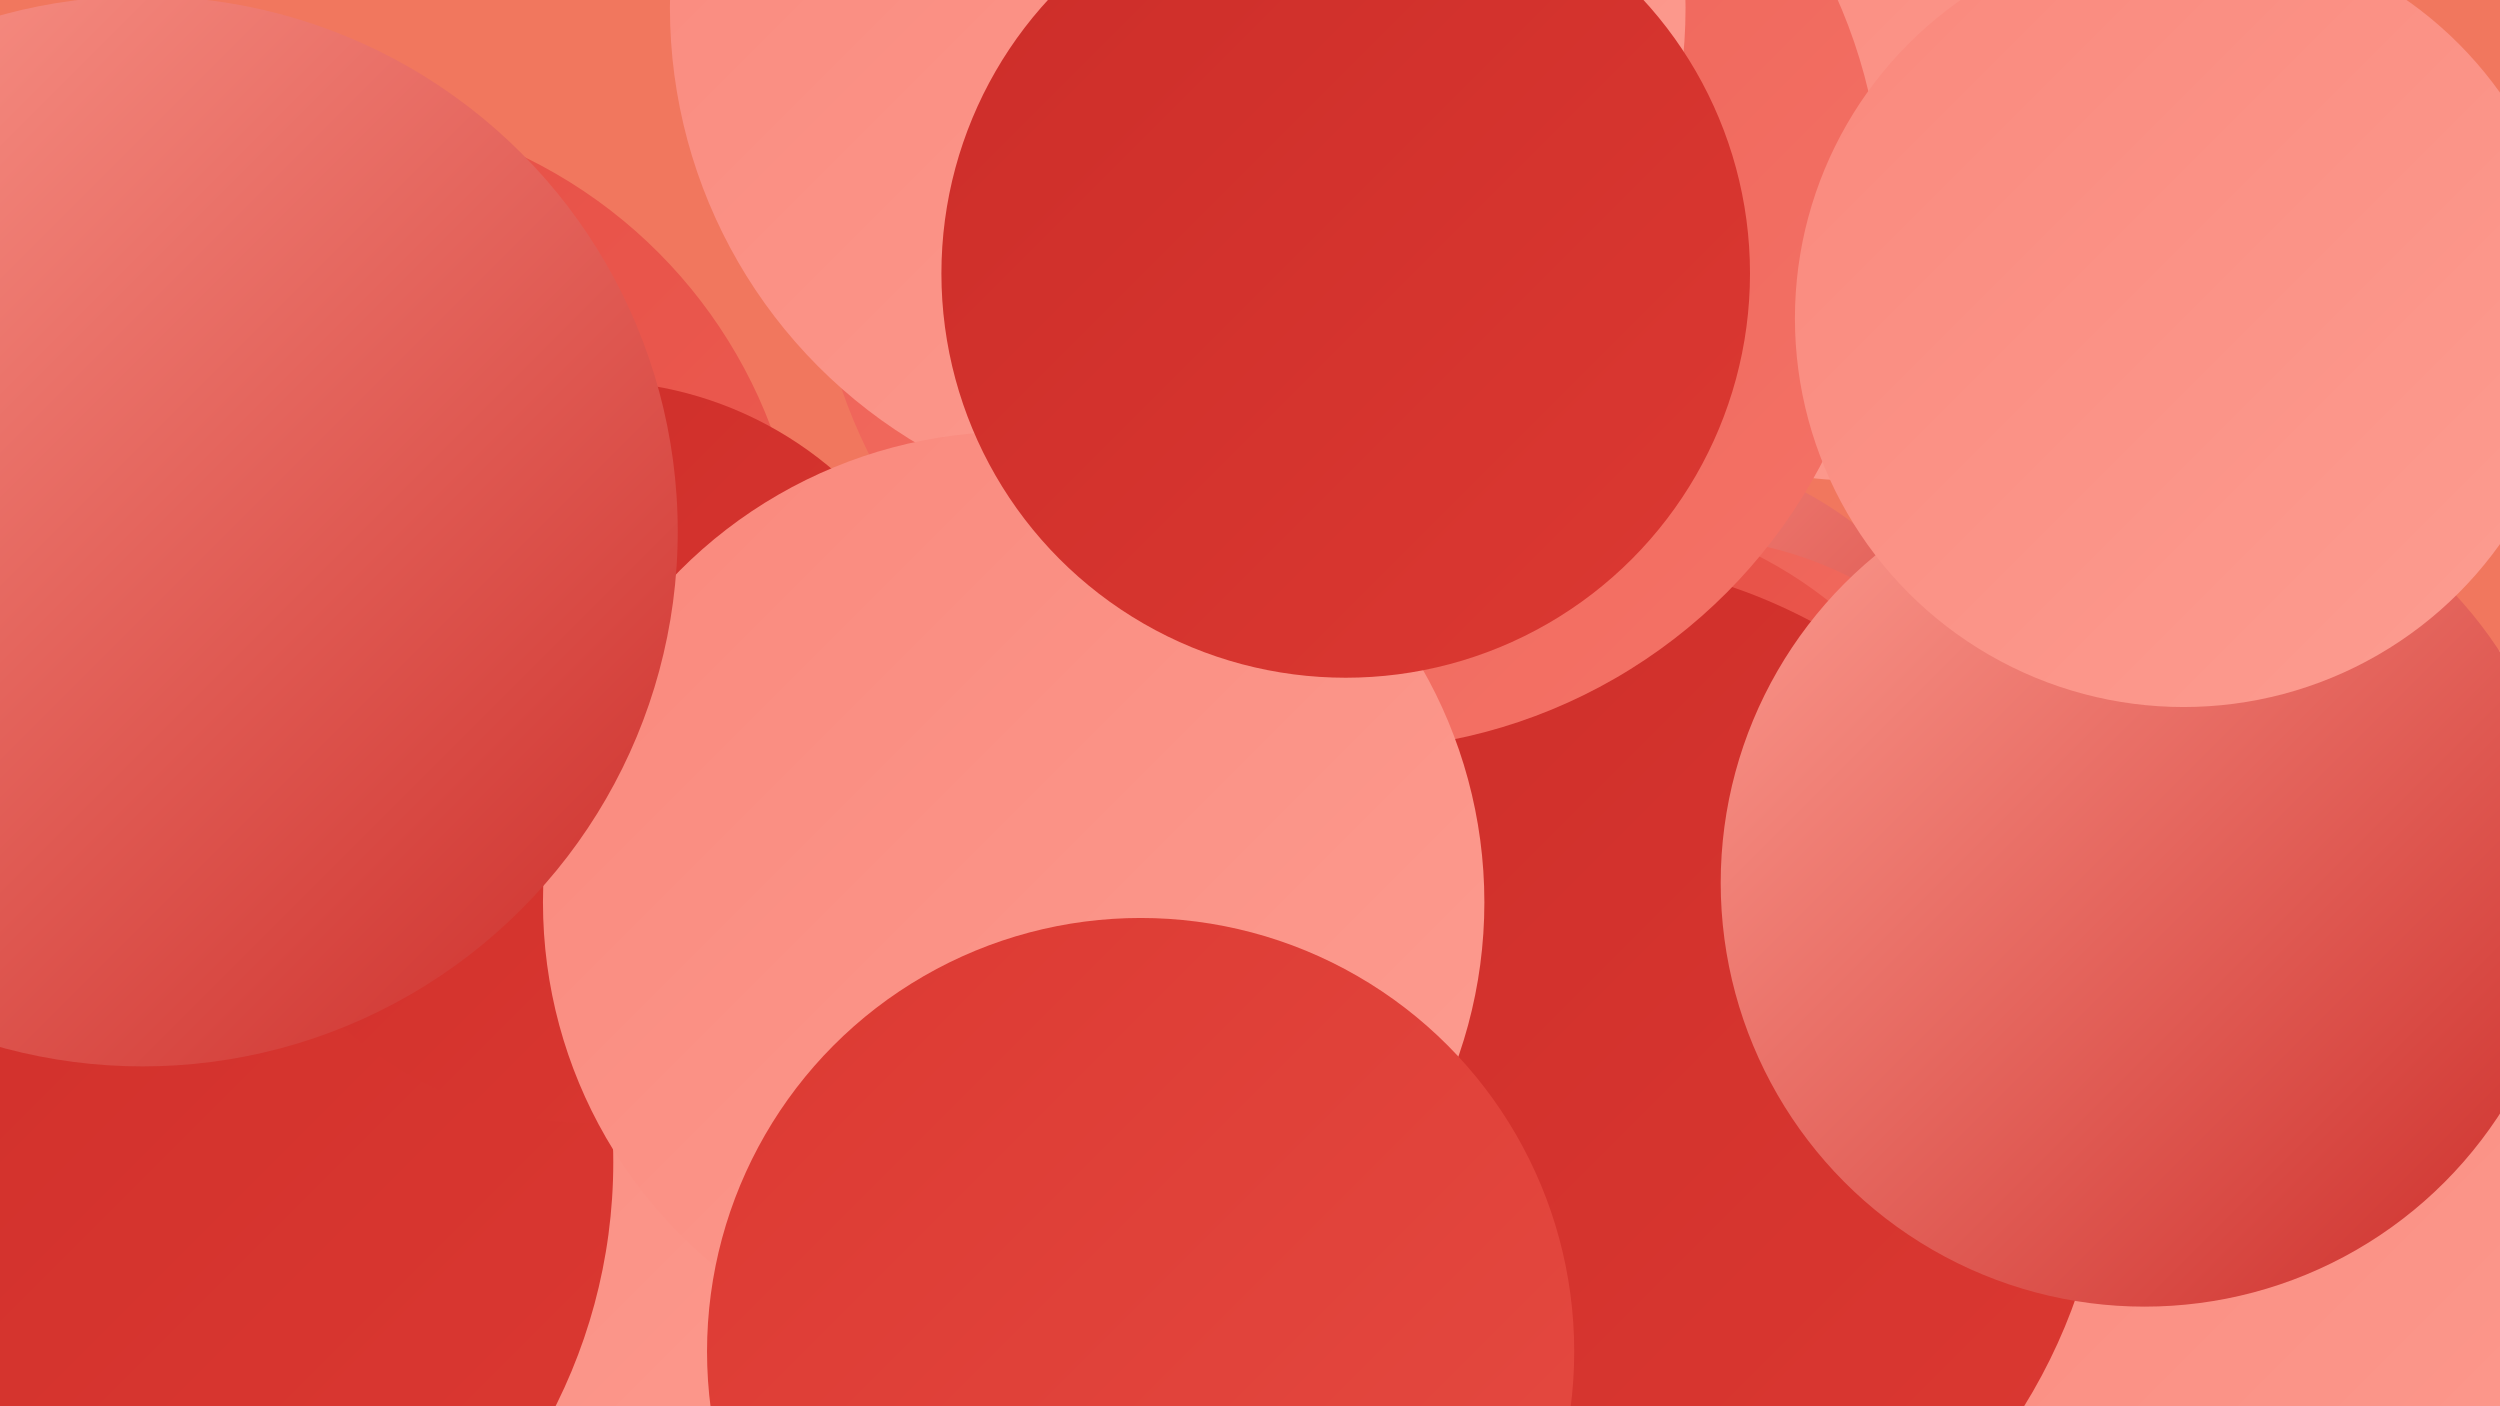
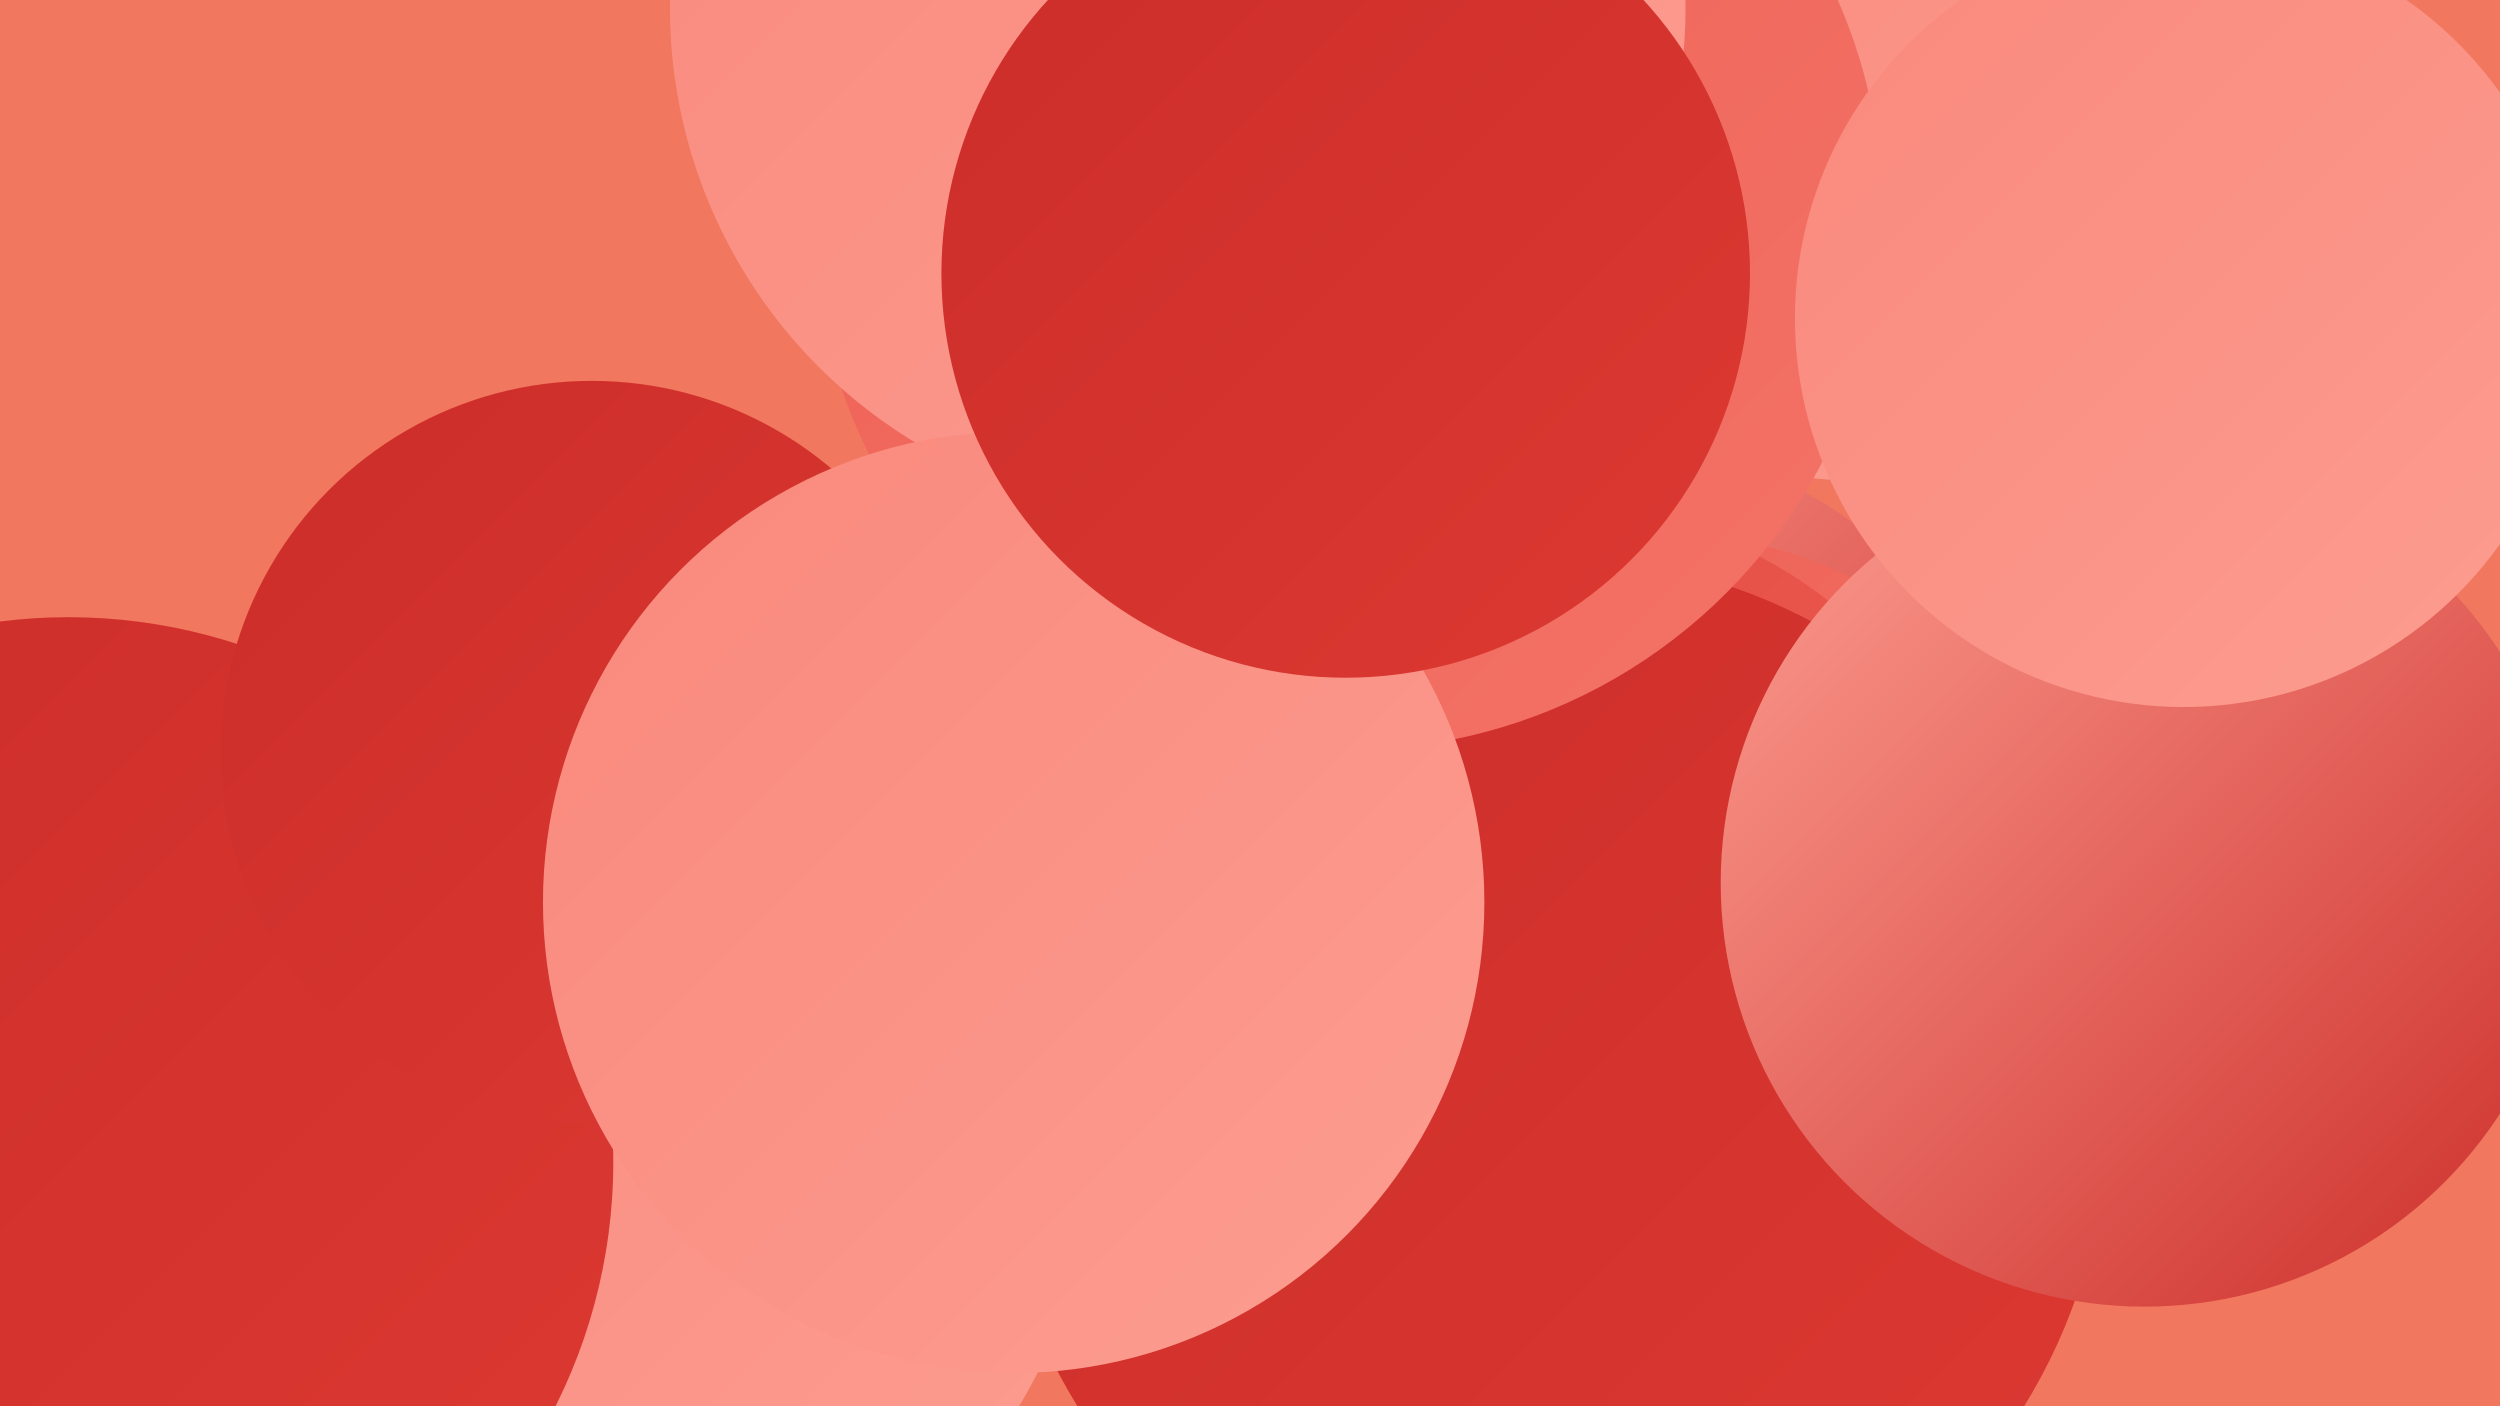
<svg xmlns="http://www.w3.org/2000/svg" width="1280" height="720">
  <defs>
    <linearGradient id="grad0" x1="0%" y1="0%" x2="100%" y2="100%">
      <stop offset="0%" style="stop-color:#cc2d29;stop-opacity:1" />
      <stop offset="100%" style="stop-color:#dc3932;stop-opacity:1" />
    </linearGradient>
    <linearGradient id="grad1" x1="0%" y1="0%" x2="100%" y2="100%">
      <stop offset="0%" style="stop-color:#dc3932;stop-opacity:1" />
      <stop offset="100%" style="stop-color:#e54b42;stop-opacity:1" />
    </linearGradient>
    <linearGradient id="grad2" x1="0%" y1="0%" x2="100%" y2="100%">
      <stop offset="0%" style="stop-color:#e54b42;stop-opacity:1" />
      <stop offset="100%" style="stop-color:#ed5f54;stop-opacity:1" />
    </linearGradient>
    <linearGradient id="grad3" x1="0%" y1="0%" x2="100%" y2="100%">
      <stop offset="0%" style="stop-color:#ed5f54;stop-opacity:1" />
      <stop offset="100%" style="stop-color:#f47367;stop-opacity:1" />
    </linearGradient>
    <linearGradient id="grad4" x1="0%" y1="0%" x2="100%" y2="100%">
      <stop offset="0%" style="stop-color:#f47367;stop-opacity:1" />
      <stop offset="100%" style="stop-color:#f9887c;stop-opacity:1" />
    </linearGradient>
    <linearGradient id="grad5" x1="0%" y1="0%" x2="100%" y2="100%">
      <stop offset="0%" style="stop-color:#f9887c;stop-opacity:1" />
      <stop offset="100%" style="stop-color:#fd9d91;stop-opacity:1" />
    </linearGradient>
    <linearGradient id="grad6" x1="0%" y1="0%" x2="100%" y2="100%">
      <stop offset="0%" style="stop-color:#fd9d91;stop-opacity:1" />
      <stop offset="100%" style="stop-color:#cc2d29;stop-opacity:1" />
    </linearGradient>
  </defs>
  <rect width="1280" height="720" fill="#f1775e" />
  <circle cx="949" cy="63" r="183" fill="url(#grad5)" />
-   <circle cx="1218" cy="595" r="269" fill="url(#grad5)" />
  <circle cx="836" cy="417" r="187" fill="url(#grad6)" />
-   <circle cx="158" cy="308" r="253" fill="url(#grad2)" />
  <circle cx="861" cy="467" r="192" fill="url(#grad3)" />
  <circle cx="802" cy="477" r="216" fill="url(#grad2)" />
  <circle cx="781" cy="685" r="217" fill="url(#grad3)" />
  <circle cx="732" cy="464" r="200" fill="url(#grad5)" />
  <circle cx="794" cy="570" r="285" fill="url(#grad0)" />
  <circle cx="303" cy="587" r="256" fill="url(#grad5)" />
  <circle cx="35" cy="595" r="279" fill="url(#grad0)" />
  <circle cx="690" cy="110" r="274" fill="url(#grad3)" />
  <circle cx="1098" cy="452" r="217" fill="url(#grad6)" />
  <circle cx="303" cy="385" r="190" fill="url(#grad0)" />
  <circle cx="603" cy="4" r="260" fill="url(#grad5)" />
  <circle cx="1118" cy="163" r="199" fill="url(#grad5)" />
  <circle cx="519" cy="462" r="241" fill="url(#grad5)" />
-   <circle cx="73" cy="272" r="274" fill="url(#grad6)" />
  <circle cx="689" cy="140" r="207" fill="url(#grad0)" />
-   <circle cx="584" cy="692" r="222" fill="url(#grad1)" />
</svg>